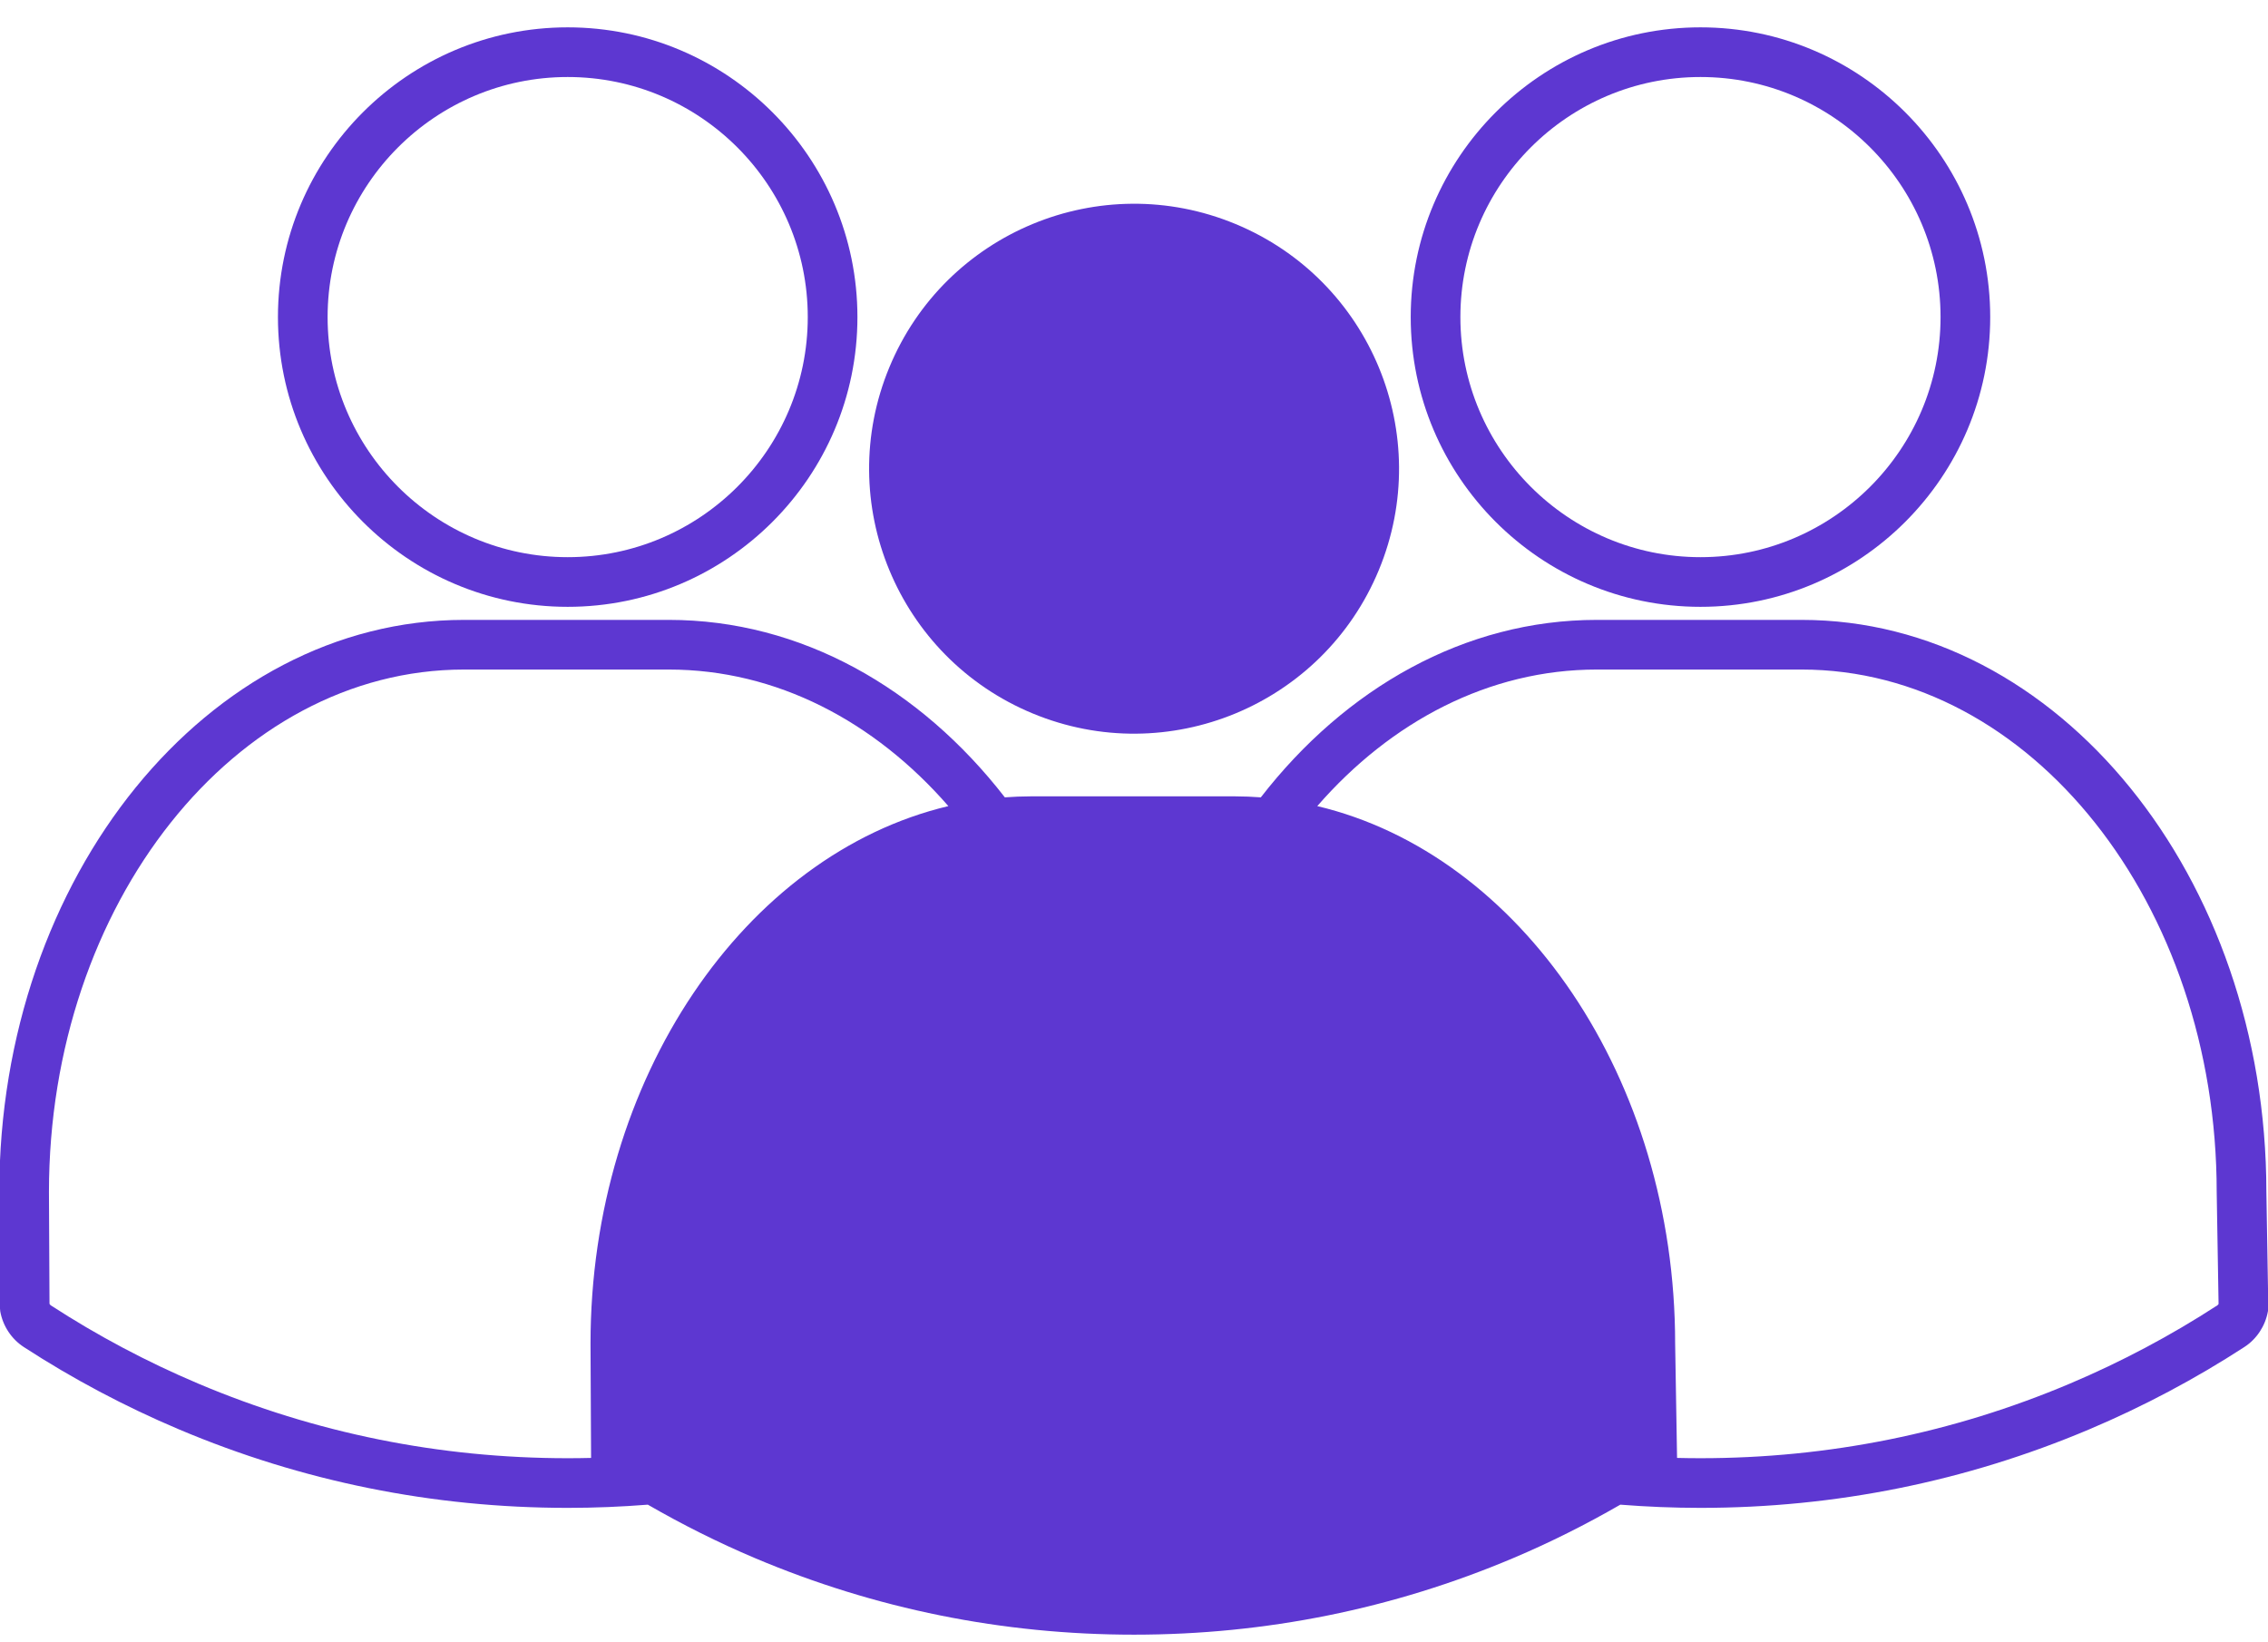
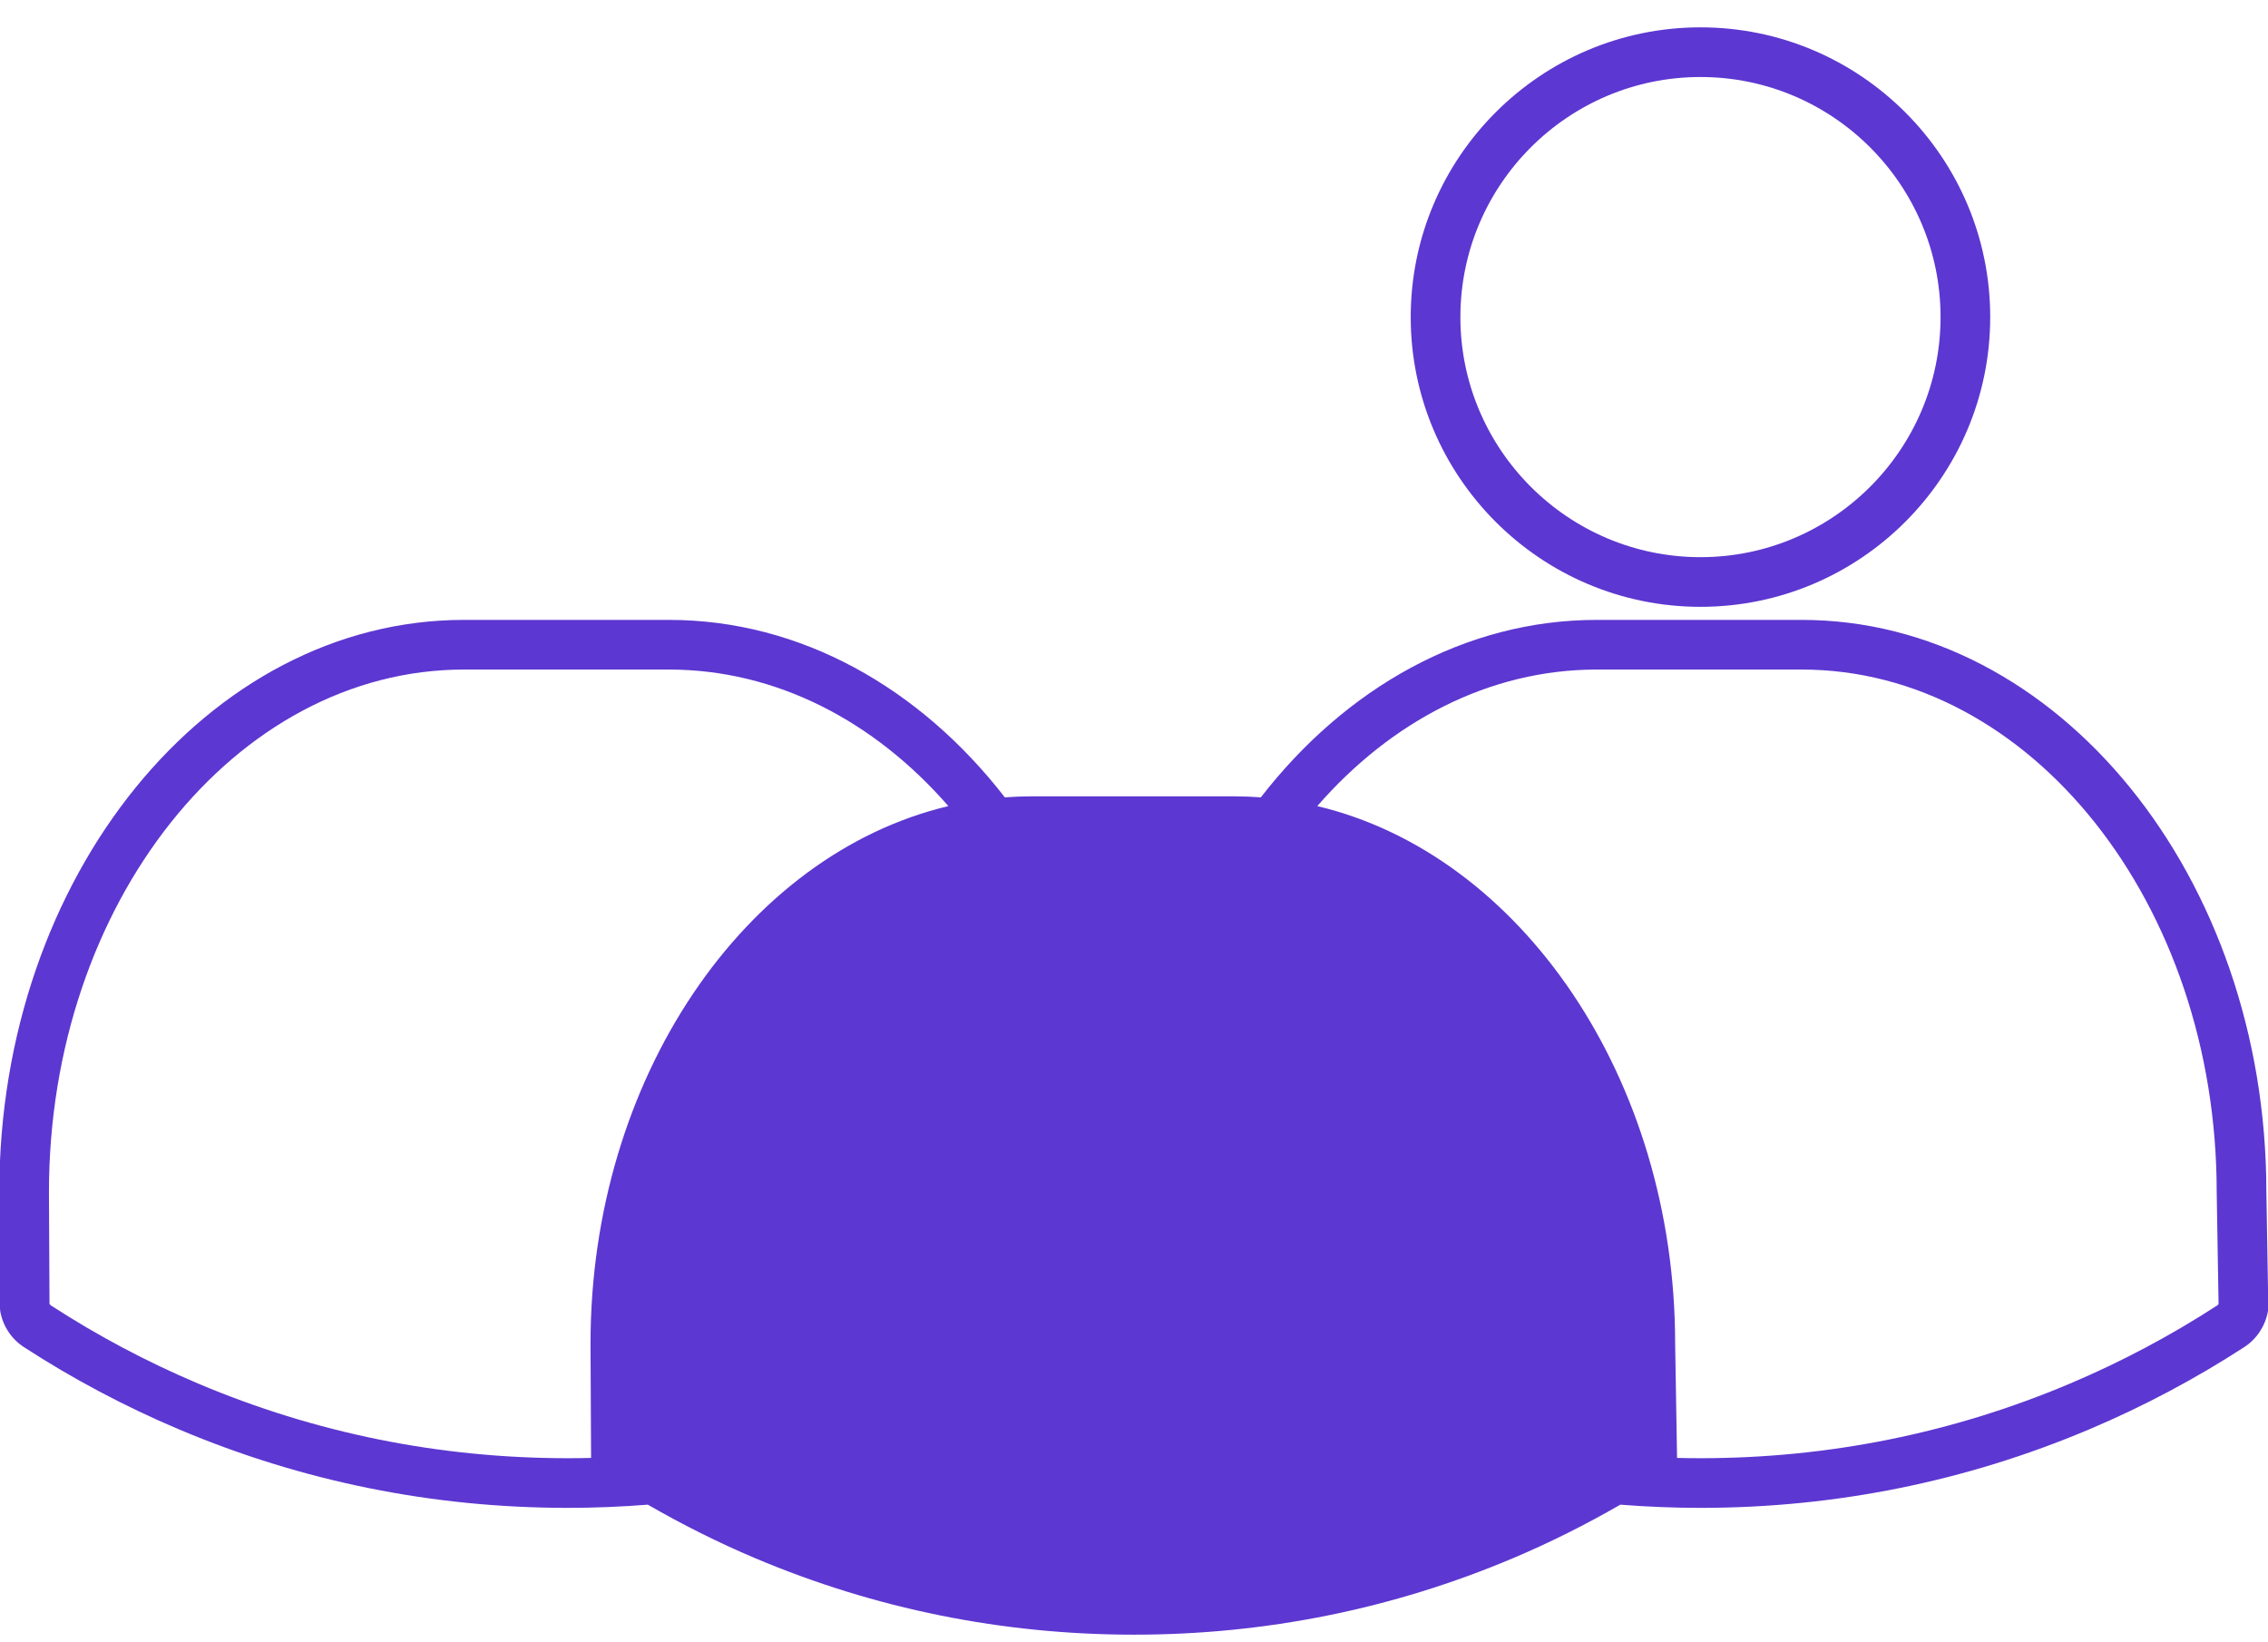
<svg xmlns="http://www.w3.org/2000/svg" id="uuid-d9494e28-82a0-42e4-9d0c-59377347ef1f" version="1.1" viewBox="0 0 274 198.4">
  <defs>
    <style>
      .st0 {
        fill: #5d37d1;
      }
    </style>
  </defs>
-   <circle class="st0" cx="137.009" cy="56.627" r="32.004" transform="translate(32.262 161.537) rotate(-67.5)" />
  <path class="st0" d="M205.436,73.313c19.301,0,35.004-15.703,35.004-35.005S224.736,3.304,205.436,3.304s-35.005,15.703-35.005,35.004,15.703,35.005,35.005,35.005ZM205.436,9.304c15.993,0,29.004,13.011,29.004,29.004s-13.011,29.005-29.004,29.005-29.005-13.012-29.005-29.005,13.012-29.004,29.005-29.004Z" />
  <path class="st0" d="M273.803,143.987c-.013-38.102-25.191-69.096-56.14-69.096h-24.758c-15.948,0-30.354,8.245-40.583,21.44-1.021-.074-2.049-.121-3.084-.121h-24.758c-1.036,0-2.062.047-3.084.121-10.23-13.194-24.635-21.44-40.584-21.44h-24.758C25.098,74.891-.086,105.899-.086,144.028l.069,13.889.048.52c.32,1.768,1.356,3.335,2.844,4.303,5.906,3.838,12.209,7.184,18.733,9.942,14.886,6.297,30.691,9.489,46.976,9.489,3.248,0,6.475-.133,9.681-.386,4.163,2.4,8.472,4.564,12.937,6.453,14.513,6.139,29.925,9.252,45.808,9.252s31.294-3.113,45.806-9.252c4.465-1.888,8.774-4.053,12.937-6.453,3.206.253,6.434.386,9.682.386,16.286,0,32.091-3.192,46.976-9.489,6.525-2.76,12.828-6.105,18.73-9.942,1.488-.965,2.525-2.532,2.847-4.302l.053-.29-.238-14.16ZM23.945,167.156c-6.2-2.622-12.189-5.801-17.8-9.448-.081-.053-.132-.125-.164-.193l-.067-13.501c0-34.806,22.493-63.123,50.14-63.123h24.758c12.993,0,24.845,6.256,33.762,16.498-24.572,5.834-43.233,32.901-43.233,64.944l.068,13.804c-.94.023-1.881.035-2.824.035-15.477,0-30.496-3.033-44.639-9.015ZM267.874,157.707c-5.61,3.647-11.599,6.826-17.801,9.449-14.141,5.981-29.159,9.015-44.638,9.015-.944,0-1.886-.012-2.827-.035l-.232-13.804c0-32.043-18.661-59.11-43.234-64.944,8.916-10.242,20.769-16.498,33.762-16.498h24.758c27.647,0,50.14,28.317,50.14,63.123l.227,13.518c-.032.063-.081.128-.155.176Z" />
-   <path class="st0" d="M68.583,73.313c19.301,0,35.004-15.703,35.004-35.005S87.885,3.304,68.583,3.304s-35.004,15.703-35.004,35.004,15.703,35.005,35.004,35.005ZM68.583,9.304c15.993,0,29.004,13.011,29.004,29.004s-13.011,29.005-29.004,29.005-29.004-13.012-29.004-29.005,13.011-29.004,29.004-29.004Z" />
</svg>